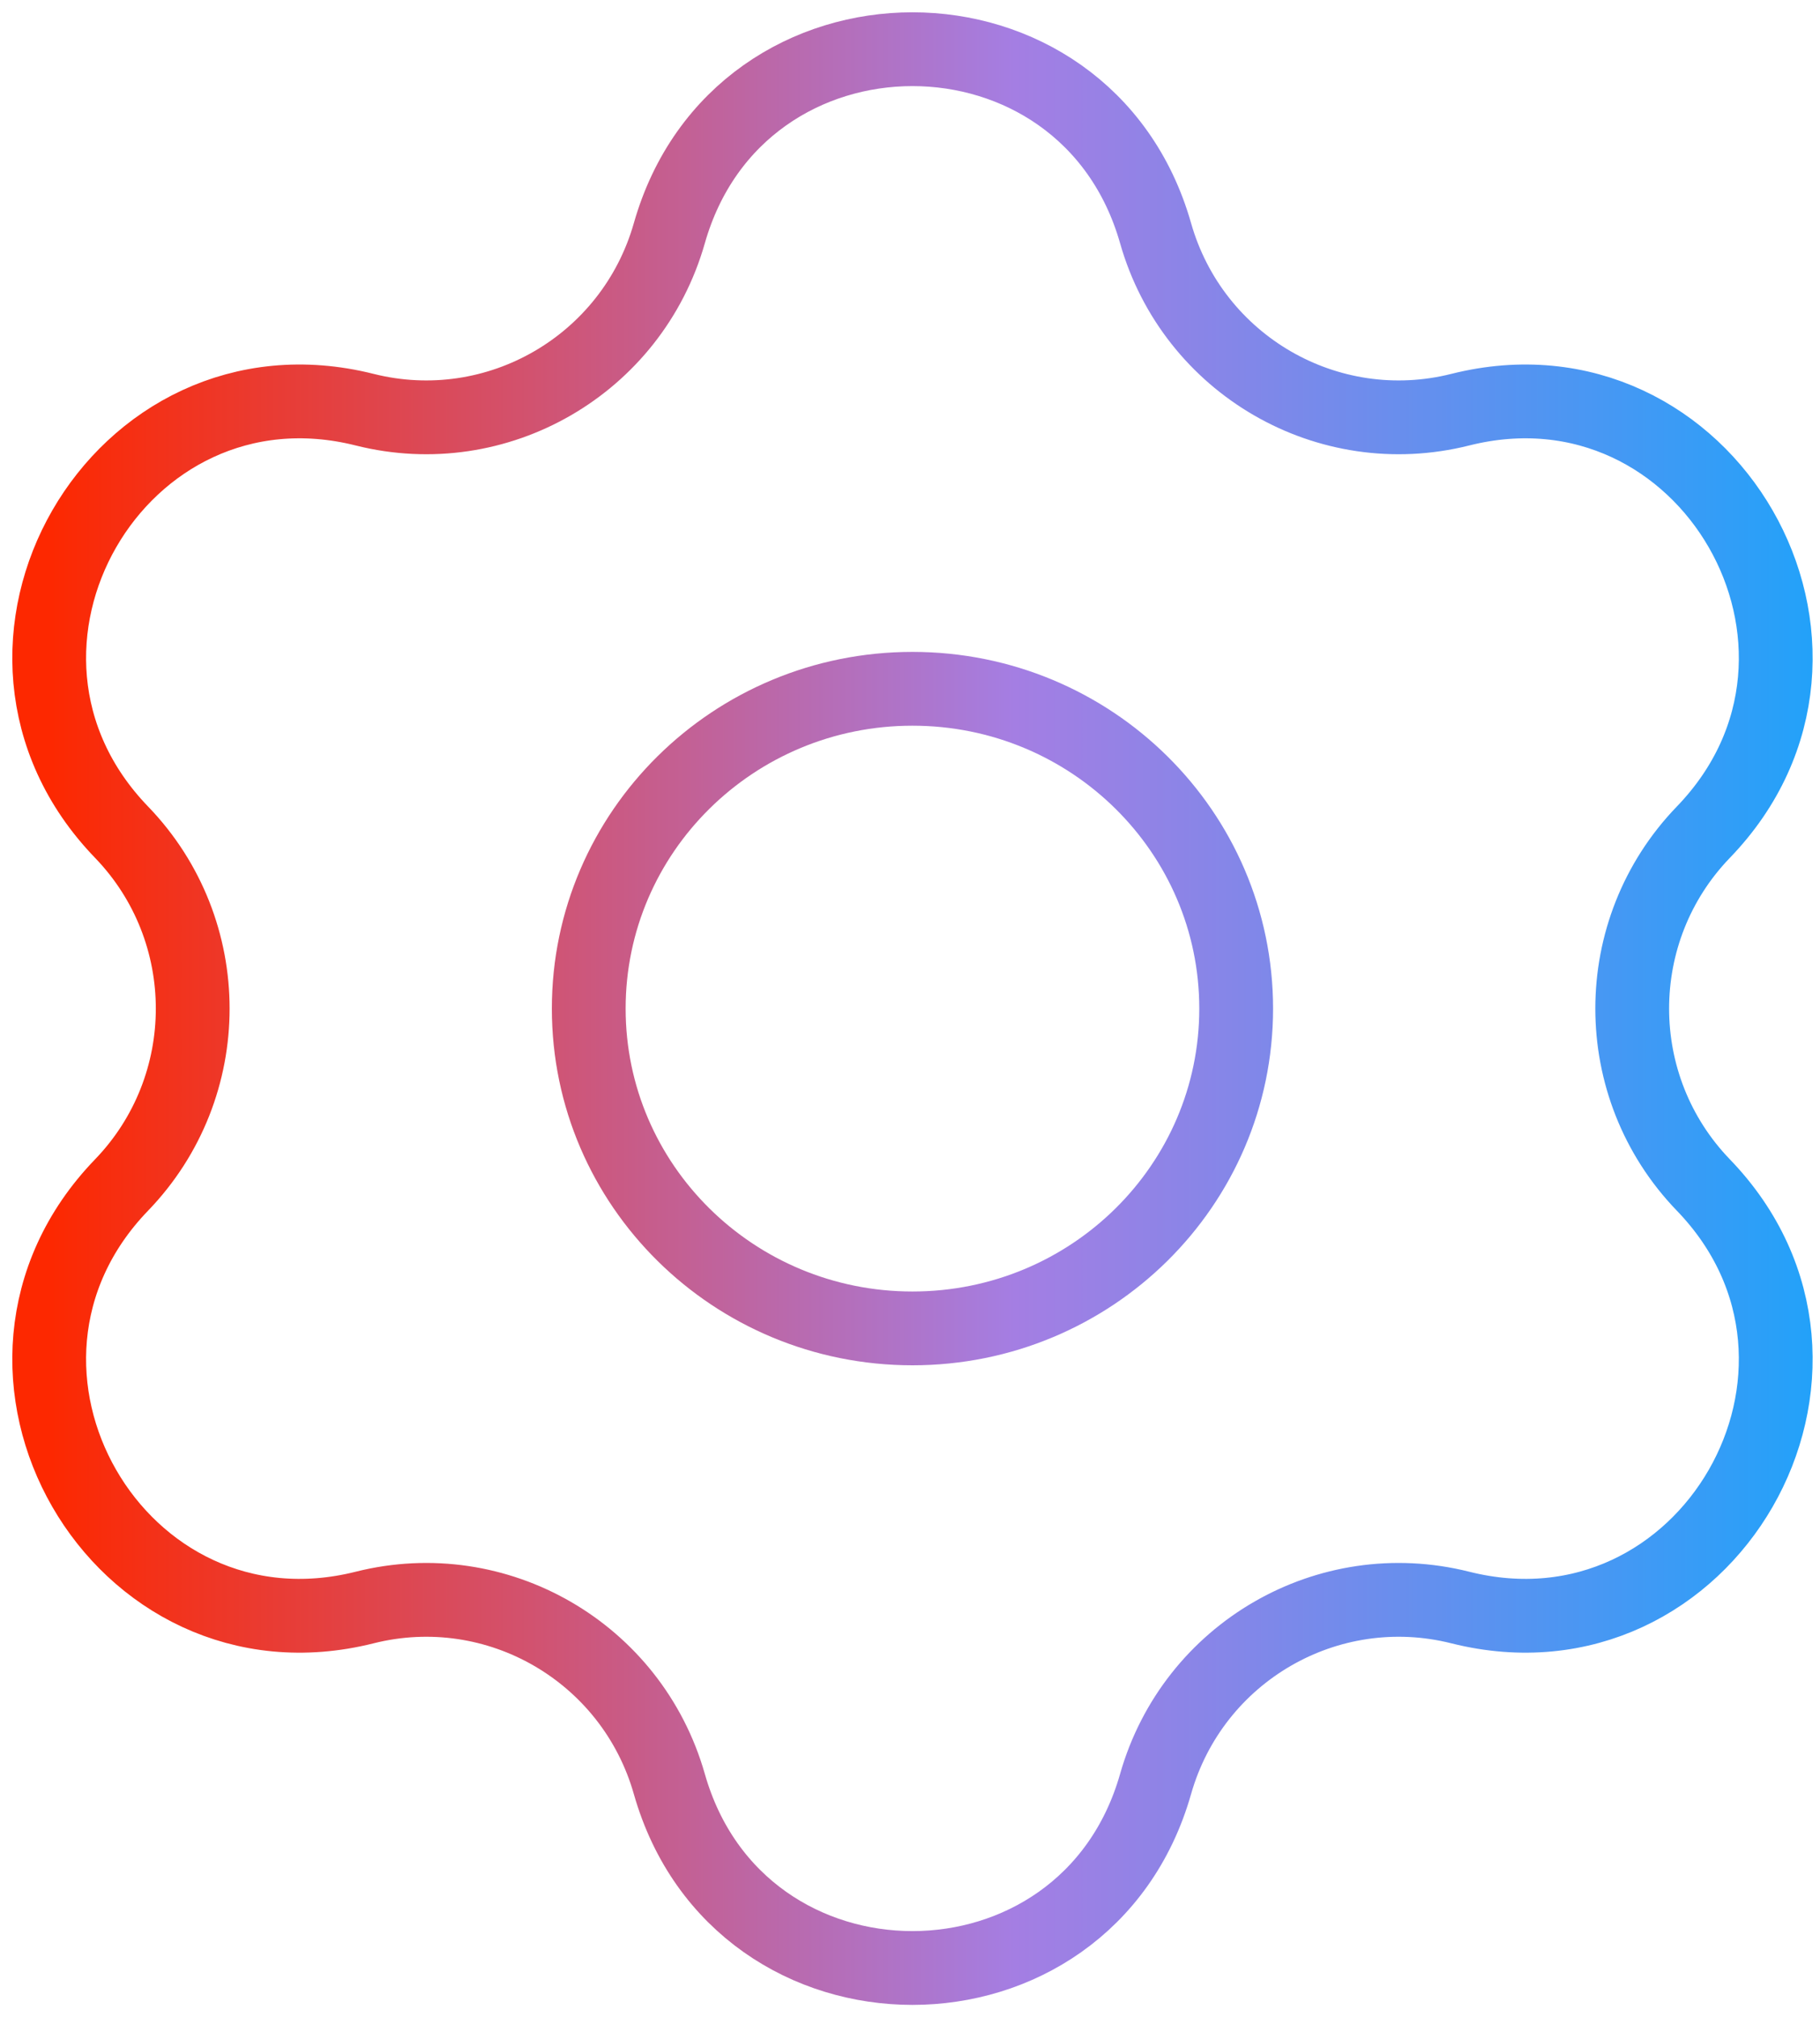
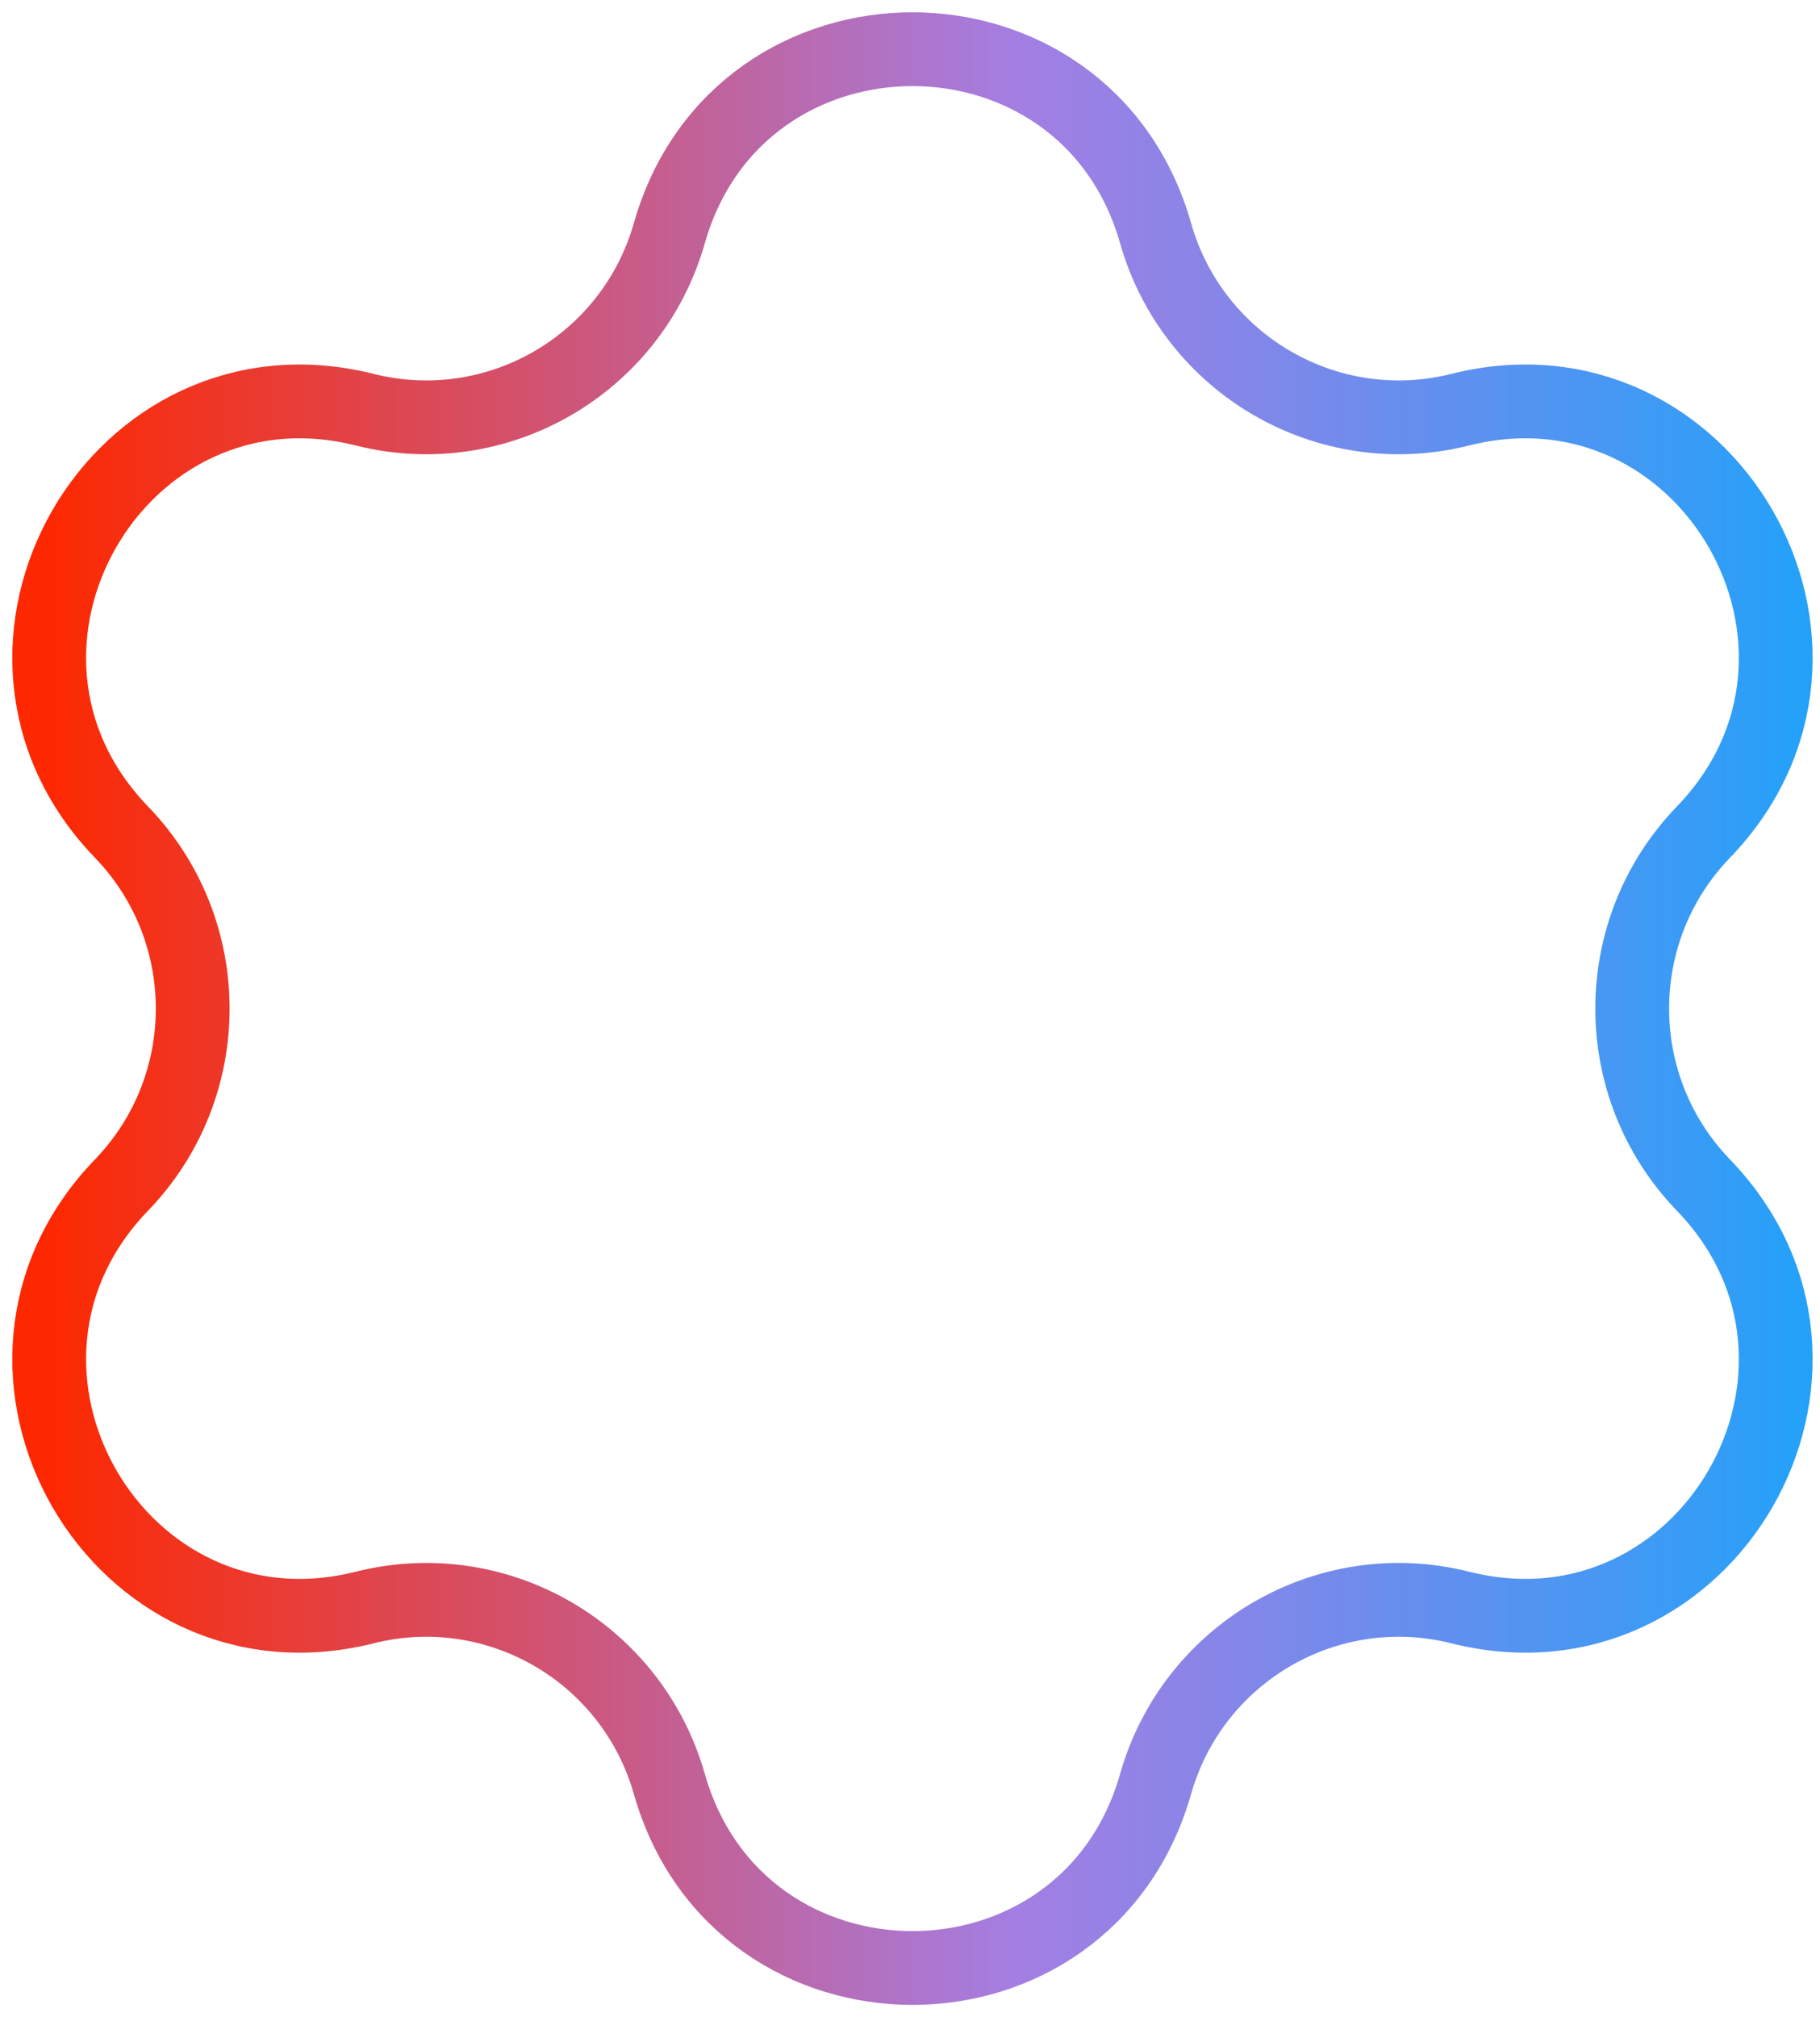
<svg xmlns="http://www.w3.org/2000/svg" width="37" height="41" viewBox="0 0 37 41" fill="none">
  <path d="M13.607 4.741C15.026 -0.247 22.074 -0.247 23.493 4.741C24.255 7.416 26.995 9.003 29.686 8.327C34.703 7.066 38.227 13.187 34.629 16.914C32.7 18.913 32.7 22.087 34.629 24.086C38.227 27.813 34.703 33.934 29.686 32.673C26.995 31.997 24.255 33.584 23.493 36.259C22.074 41.247 15.026 41.247 13.607 36.259C12.845 33.584 10.105 31.997 7.414 32.673C2.397 33.934 -1.127 27.813 2.471 24.086C4.4 22.087 4.4 18.913 2.471 16.914C-1.127 13.187 2.397 7.066 7.414 8.327C10.105 9.003 12.845 7.416 13.607 4.741Z" stroke="url(#paint0_linear_2748_1096)" stroke-width="1.5" />
-   <path d="M25.131 20.5C25.131 24.09 22.185 27 18.55 27C14.915 27 11.969 24.09 11.969 20.5C11.969 16.91 14.915 14 18.55 14C22.185 14 25.131 16.91 25.131 20.5Z" stroke="url(#paint1_linear_2748_1096)" stroke-width="1.5" />
  <defs>
    <linearGradient id="paint0_linear_2748_1096" x1="41.193" y1="20.5" x2="0.979" y2="20.5" gradientUnits="userSpaceOnUse">
      <stop offset="0.009" stop-color="#00ABFF" />
      <stop offset="0.167" stop-color="#379CF6" />
      <stop offset="0.403" stop-color="#8586E8" />
      <stop offset="0.511" stop-color="#A47EE3" />
      <stop offset="0.79" stop-color="#D84C5F" />
      <stop offset="1" stop-color="#FD2800" />
    </linearGradient>
    <linearGradient id="paint1_linear_2748_1096" x1="41.193" y1="20.5" x2="0.979" y2="20.5" gradientUnits="userSpaceOnUse">
      <stop offset="0.009" stop-color="#00ABFF" />
      <stop offset="0.167" stop-color="#379CF6" />
      <stop offset="0.403" stop-color="#8586E8" />
      <stop offset="0.511" stop-color="#A47EE3" />
      <stop offset="0.79" stop-color="#D84C5F" />
      <stop offset="1" stop-color="#FD2800" />
    </linearGradient>
  </defs>
</svg>